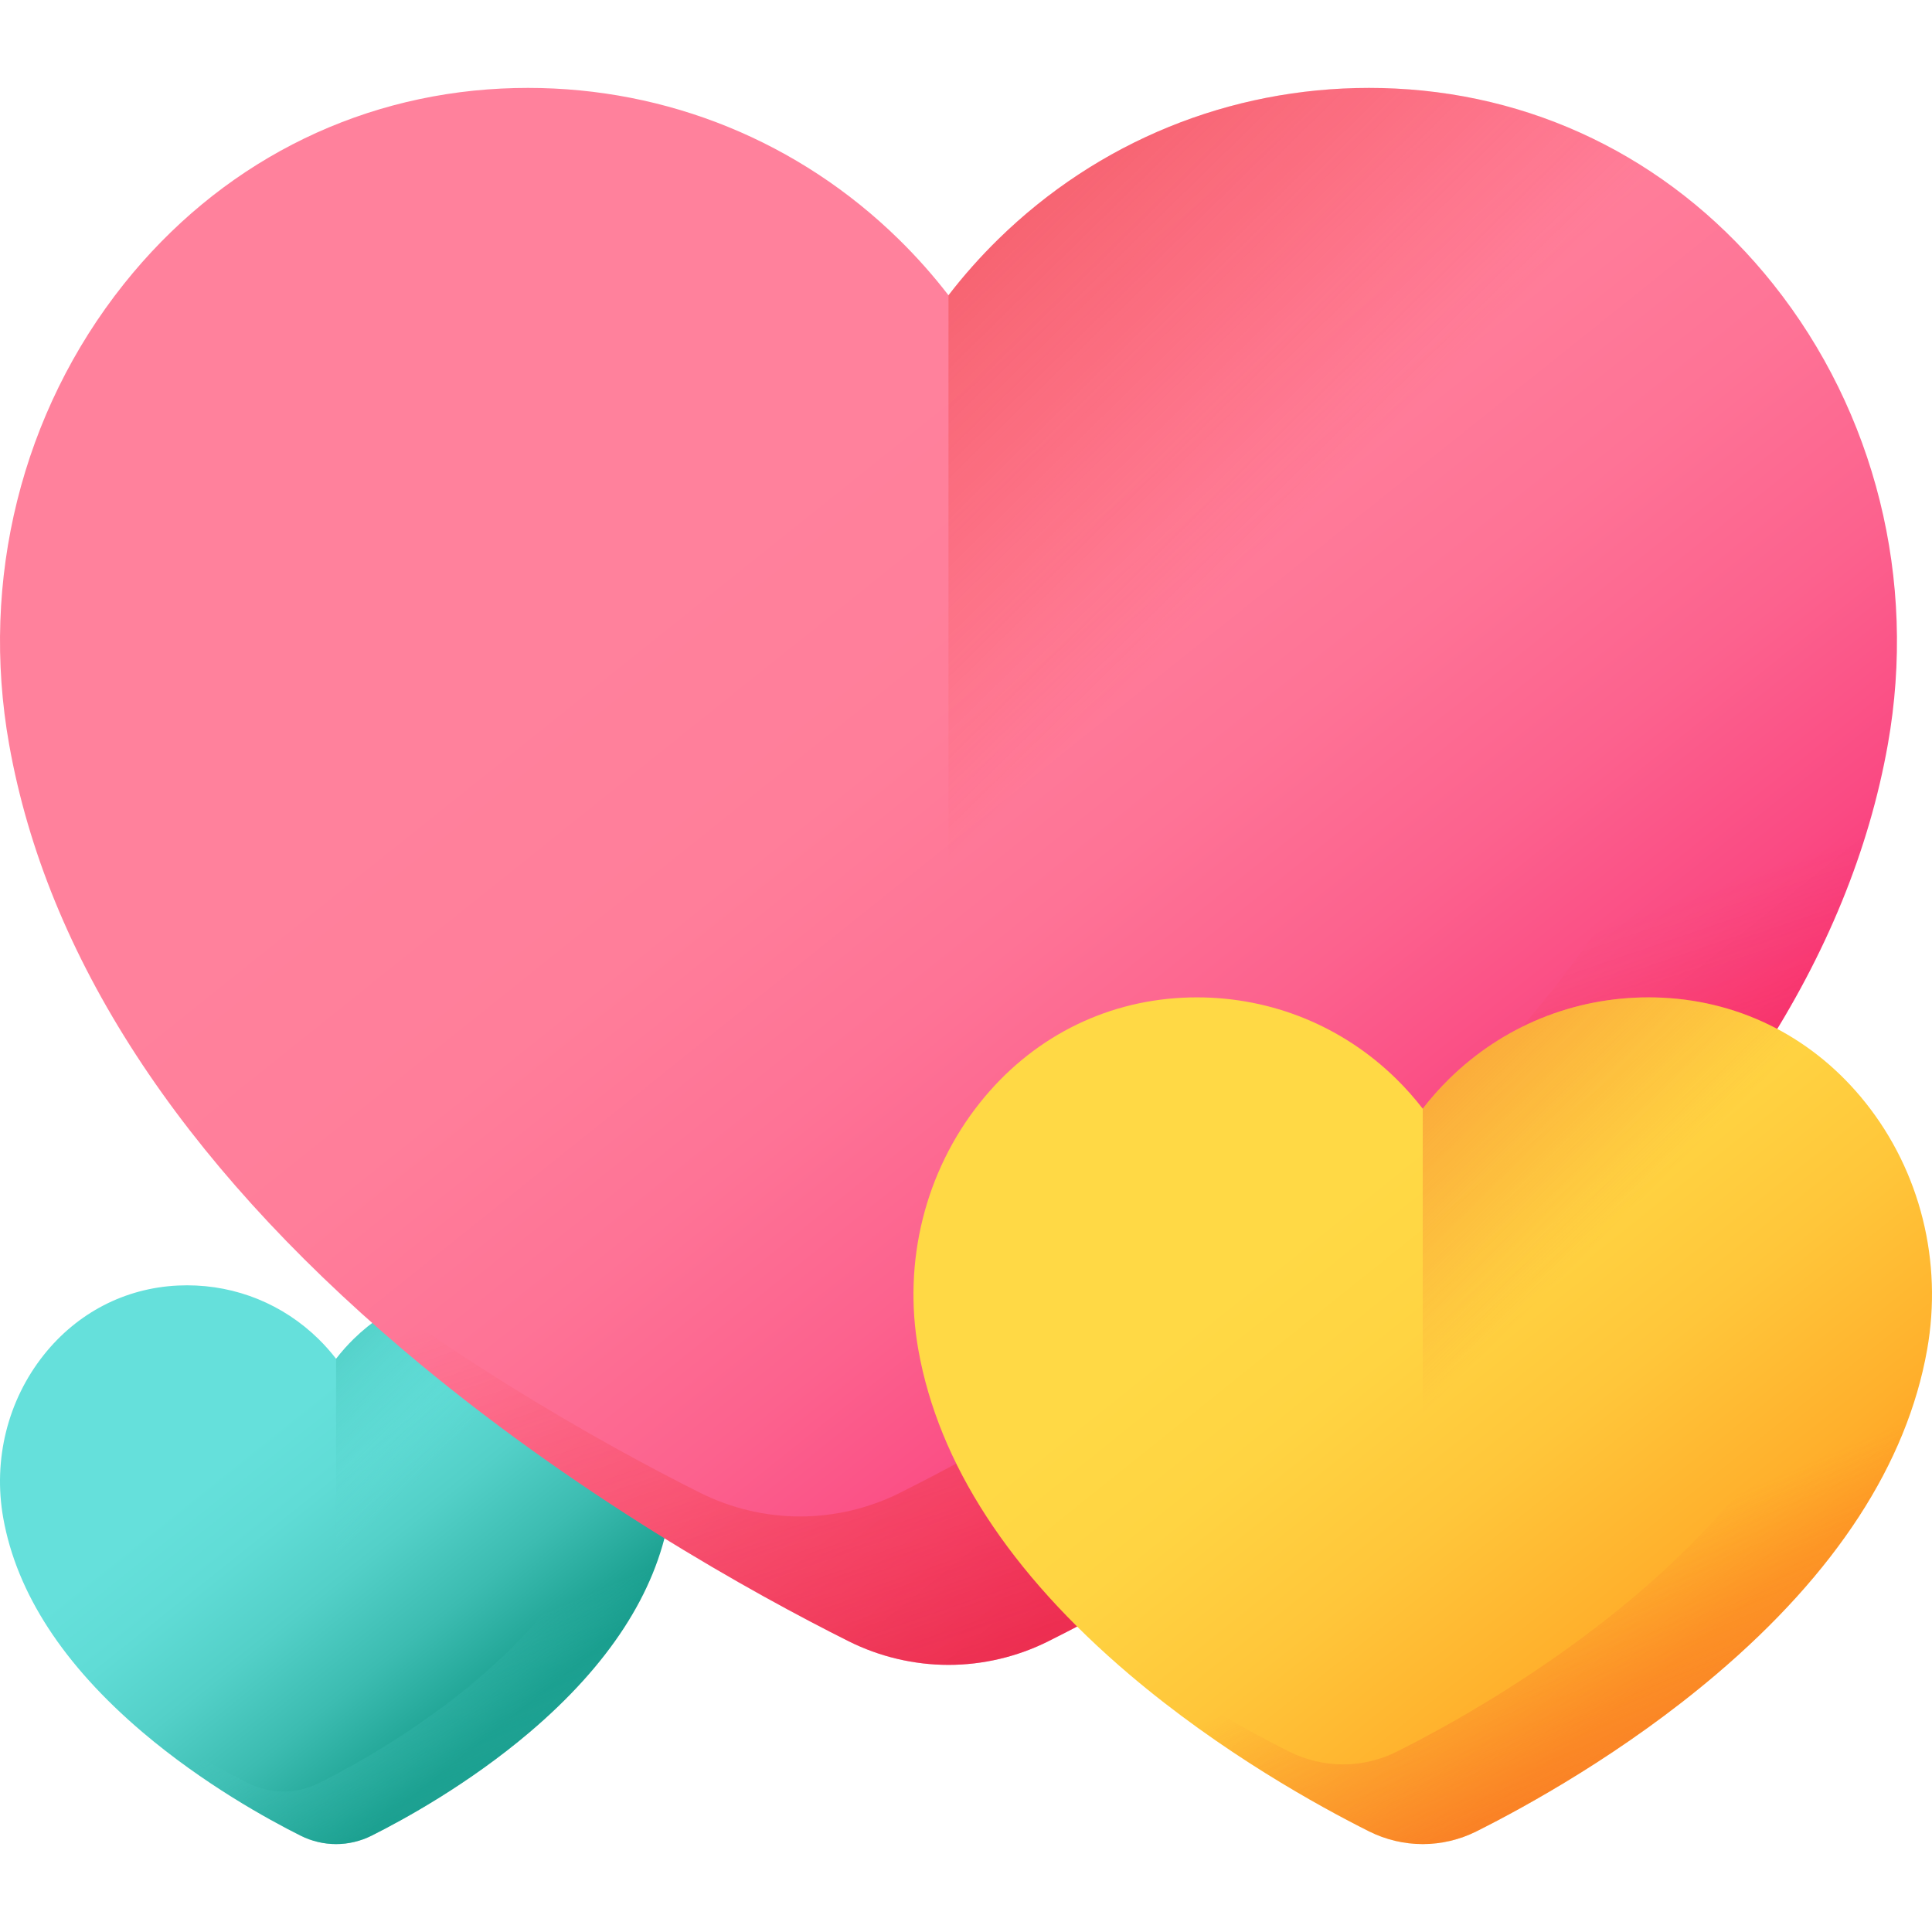
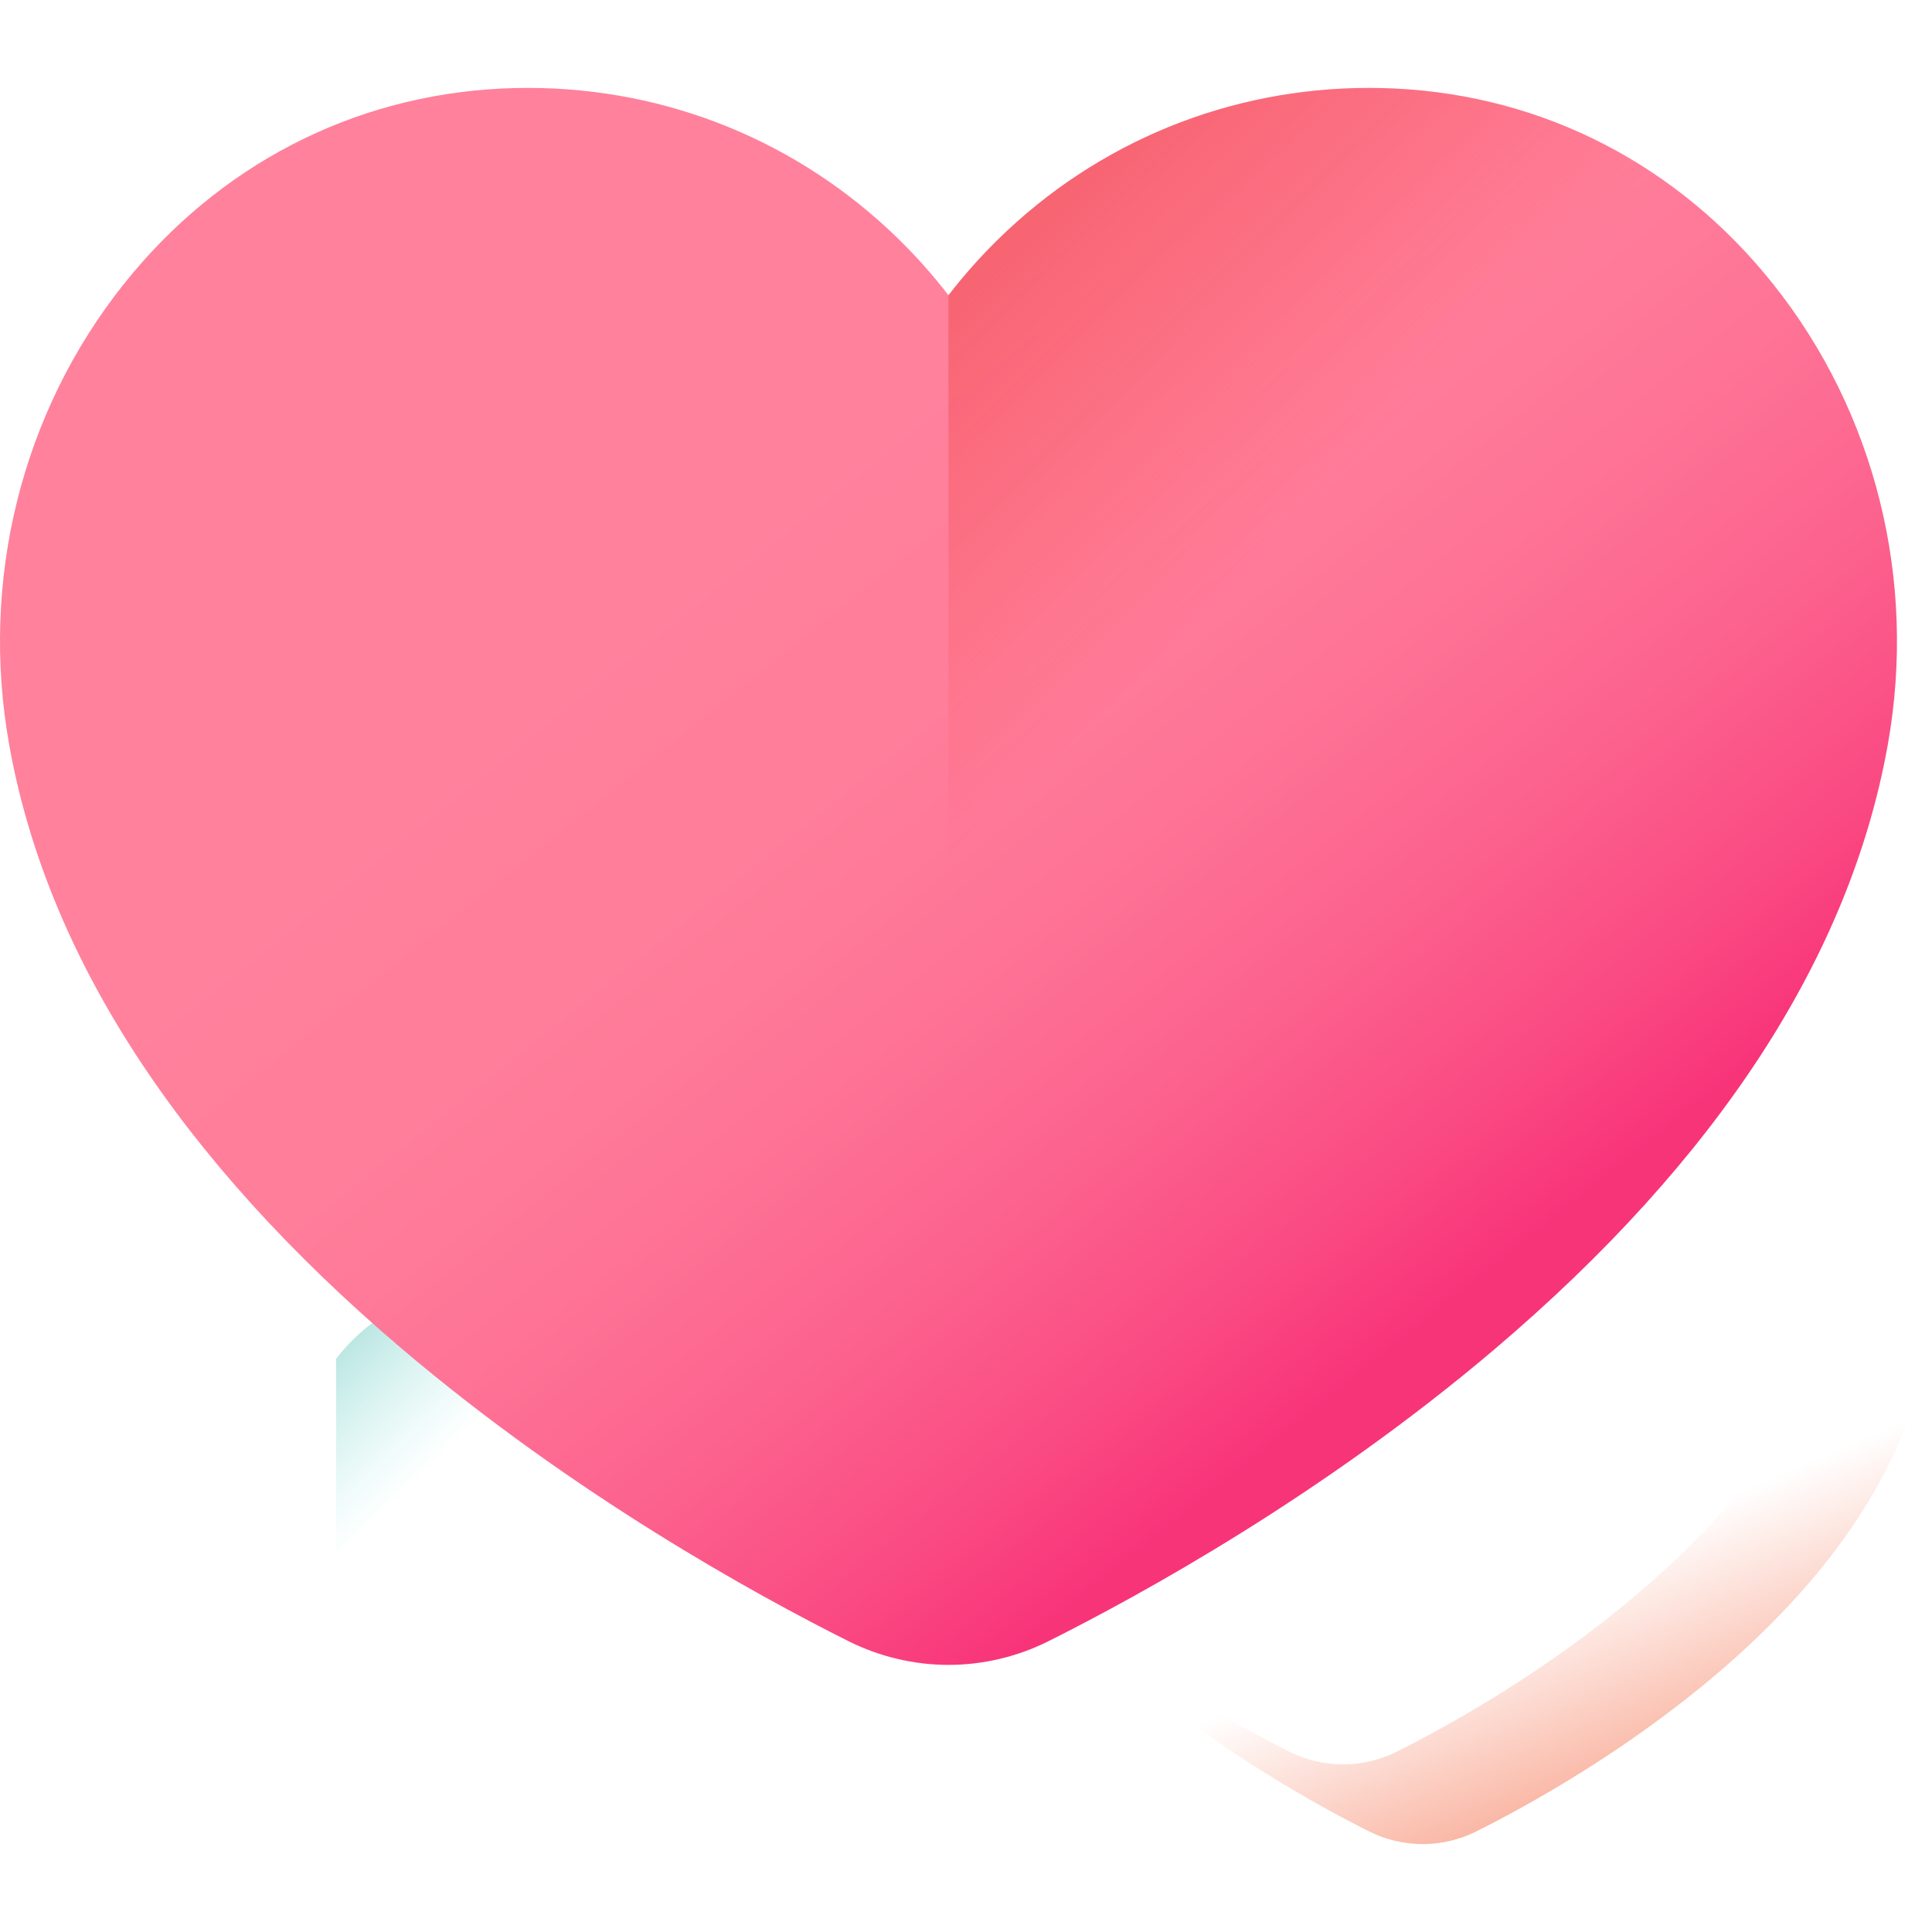
<svg xmlns="http://www.w3.org/2000/svg" xmlns:xlink="http://www.w3.org/1999/xlink" id="Capa_1" enable-background="new 0 0 510 510" height="512" viewBox="0 0 510 510" width="512">
  <linearGradient id="SVGID_1_" gradientUnits="userSpaceOnUse" x1="74.081" x2="136.104" y1="375.104" y2="452.544">
    <stop offset="0" stop-color="#65e0db" />
    <stop offset=".199" stop-color="#60dcd6" />
    <stop offset=".428" stop-color="#53d0c8" />
    <stop offset=".671" stop-color="#3cbcb1" />
    <stop offset=".923" stop-color="#1ca191" />
    <stop offset="1" stop-color="#119786" />
  </linearGradient>
  <linearGradient id="lg1">
    <stop offset="0" stop-color="#65e0db" stop-opacity="0" />
    <stop offset=".163" stop-color="#49c8bf" stop-opacity=".163" />
    <stop offset=".353" stop-color="#31b3a6" stop-opacity=".353" />
    <stop offset=".551" stop-color="#1fa394" stop-opacity=".551" />
    <stop offset=".76" stop-color="#149a89" stop-opacity=".76" />
    <stop offset="1" stop-color="#119786" />
  </linearGradient>
  <linearGradient id="SVGID_2_" gradientUnits="userSpaceOnUse" x1="111.85" x2="146.562" xlink:href="#lg1" y1="439.293" y2="520.019" />
  <linearGradient id="SVGID_3_" gradientUnits="userSpaceOnUse" x1="103.388" x2="21.752" xlink:href="#lg1" y1="397.656" y2="314.419" />
  <linearGradient id="SVGID_4_" gradientUnits="userSpaceOnUse" x1="209.071" x2="384.111" y1="124.273" y2="342.825">
    <stop offset="0" stop-color="#ff819c" />
    <stop offset=".259" stop-color="#ff7e9a" />
    <stop offset=".476" stop-color="#fe7396" />
    <stop offset=".676" stop-color="#fc628e" />
    <stop offset=".867" stop-color="#fa4a83" />
    <stop offset="1" stop-color="#f83479" />
  </linearGradient>
  <linearGradient id="lg2">
    <stop offset="0" stop-color="#f82814" stop-opacity="0" />
    <stop offset="1" stop-color="#c0272d" />
  </linearGradient>
  <linearGradient id="SVGID_5_" gradientUnits="userSpaceOnUse" x1="300.769" x2="395.989" xlink:href="#lg2" y1="285.667" y2="564.221" />
  <linearGradient id="SVGID_6_" gradientUnits="userSpaceOnUse" x1="291.781" x2="61.388" xlink:href="#lg2" y1="187.92" y2="-46.99" />
  <linearGradient id="SVGID_7_" gradientUnits="userSpaceOnUse" x1="353.387" x2="447.371" y1="317.547" y2="434.894">
    <stop offset="0" stop-color="#ffd945" />
    <stop offset=".257" stop-color="#ffd442" />
    <stop offset=".551" stop-color="#ffc63a" />
    <stop offset=".863" stop-color="#ffb02c" />
    <stop offset="1" stop-color="#ffa325" />
  </linearGradient>
  <linearGradient id="lg3">
    <stop offset="0" stop-color="#f35227" stop-opacity="0" />
    <stop offset="1" stop-color="#f35227" />
  </linearGradient>
  <linearGradient id="SVGID_8_" gradientUnits="userSpaceOnUse" x1="410.618" x2="463.219" xlink:href="#lg3" y1="414.815" y2="537.14" />
  <linearGradient id="SVGID_9_" gradientUnits="userSpaceOnUse" x1="397.796" x2="274.092" xlink:href="#lg3" y1="351.721" y2="225.59" />
  <g>
    <g>
-       <path d="m88.717 486.795c-3.22 0-6.446-.762-9.328-2.205-8.71-4.359-25.719-13.706-41.763-27.332-20.872-17.726-33.243-36.752-36.771-56.551-2.74-15.38 1.172-31.08 10.732-43.076 8.854-11.109 21.4-17.601 35.328-18.28.819-.04 1.649-.06 2.466-.06 13.049 0 25.368 5.029 34.687 14.161 1.683 1.65 3.235 3.4 4.649 5.237 1.414-1.837 2.966-3.588 4.649-5.237 9.319-9.131 21.638-14.16 34.687-14.16.817 0 1.647.02 2.466.06 13.928.679 26.475 7.171 35.329 18.281 9.56 11.995 13.471 27.696 10.731 43.076-3.527 19.798-15.898 38.825-36.77 56.55-16.044 13.626-33.052 22.973-41.763 27.332-2.883 1.442-6.109 2.204-9.329 2.204z" fill="url(#SVGID_1_)" />
-       <path d="m165.847 357.632c-3.319-4.164-7.157-7.68-11.391-10.484 7.731 11.481 10.728 25.711 8.24 39.677-3.527 19.798-15.898 38.824-36.77 56.55-16.044 13.625-33.052 22.973-41.763 27.332-2.882 1.443-6.108 2.205-9.328 2.205s-6.446-.762-9.328-2.205c-8.71-4.359-25.719-13.706-41.763-27.332-.687-.584-1.364-1.169-2.033-1.756 4.595 5.312 9.9 10.529 15.916 15.638 16.045 13.626 33.053 22.973 41.763 27.332 2.882 1.442 6.108 2.205 9.328 2.205s6.446-.762 9.328-2.205c8.711-4.359 25.719-13.706 41.763-27.332 20.872-17.726 33.243-36.752 36.77-56.55 2.74-15.379-1.171-31.079-10.732-43.075z" fill="url(#SVGID_2_)" />
      <path d="m130.519 339.352c-.819-.04-1.649-.06-2.466-.06-13.05 0-25.369 5.029-34.687 14.16-1.683 1.649-3.235 3.4-4.649 5.237v128.107c3.22 0 6.446-.762 9.328-2.205 8.711-4.359 25.719-13.706 41.763-27.332 20.872-17.726 33.243-36.752 36.77-56.55 2.74-15.38-1.171-31.08-10.731-43.076-8.854-11.11-21.4-17.602-35.328-18.281z" fill="url(#SVGID_3_)" />
    </g>
    <g>
      <path d="m250.377 439.488c-9.088 0-18.191-2.152-26.325-6.222-24.581-12.302-72.583-38.681-117.863-77.136-58.906-50.026-93.82-103.721-103.775-159.597-7.732-43.405 3.307-87.715 30.288-121.569 24.988-31.352 60.396-49.674 99.703-51.59 2.311-.113 4.653-.17 6.959-.17 36.827 0 71.592 14.193 97.892 39.964 4.75 4.655 9.13 9.595 13.12 14.779 3.991-5.184 8.371-10.125 13.121-14.78 26.299-25.77 61.065-39.962 97.893-39.962 2.305 0 4.648.057 6.959.17 39.307 1.916 74.716 20.238 99.704 51.592 26.981 33.853 38.019 78.163 30.285 121.567-9.953 55.874-44.868 109.57-103.773 159.596-45.279 38.454-93.28 64.833-117.863 77.136-8.133 4.071-17.237 6.222-26.325 6.222z" fill="url(#SVGID_4_)" />
-       <path d="m468.053 74.967c-9.366-11.753-20.197-21.674-32.148-29.587 21.818 32.4 30.278 72.56 23.255 111.975-9.953 55.874-44.868 109.57-103.773 159.596-45.279 38.454-93.28 64.833-117.863 77.136-8.134 4.071-17.237 6.222-26.326 6.222-9.088 0-18.191-2.152-26.325-6.222-24.581-12.302-72.583-38.681-117.863-77.136-1.94-1.647-3.85-3.299-5.738-4.955 12.968 14.992 27.94 29.716 44.917 44.134 45.281 38.455 93.283 64.834 117.863 77.136 8.134 4.07 17.237 6.222 26.325 6.222s18.192-2.151 26.325-6.222c24.584-12.302 72.584-38.682 117.863-77.136 58.905-50.026 93.819-103.722 103.773-159.596 7.734-43.404-3.304-87.714-30.285-121.567z" fill="url(#SVGID_5_)" />
      <path d="m368.349 23.375c-2.311-.113-4.653-.17-6.959-.17-36.828 0-71.595 14.192-97.894 39.962-4.75 4.655-9.129 9.595-13.12 14.779v361.542c9.088 0 18.191-2.151 26.325-6.222 24.584-12.302 72.584-38.682 117.863-77.136 58.905-50.026 93.82-103.722 103.773-159.596 7.734-43.404-3.305-87.714-30.285-121.568-24.987-31.354-60.396-49.675-99.703-51.591z" fill="url(#SVGID_6_)" />
    </g>
    <g>
-       <path d="m375.565 486.795c-4.88 0-9.768-1.155-14.135-3.341-13.198-6.605-38.972-20.769-63.284-41.417-31.628-26.86-50.375-55.691-55.719-85.692-4.152-23.305 1.776-47.097 16.263-65.274 13.417-16.834 32.428-26.671 53.534-27.7 1.241-.061 2.498-.091 3.736-.091 19.773 0 38.44 7.621 52.561 21.458 2.551 2.5 4.902 5.152 7.044 7.935 2.143-2.784 4.494-5.436 7.045-7.936 14.121-13.837 32.788-21.457 52.562-21.457 1.238 0 2.495.031 3.736.091 21.105 1.029 40.117 10.866 53.534 27.701 14.487 18.177 20.414 41.968 16.261 65.273-5.344 30-24.091 58.832-55.719 85.692-24.312 20.647-50.085 34.811-63.284 41.417-4.367 2.186-9.255 3.341-14.135 3.341z" fill="url(#SVGID_7_)" />
      <path d="m492.442 291.072c-5.029-6.31-10.844-11.637-17.261-15.886 11.715 17.397 16.257 38.96 12.486 60.123-5.344 30-24.091 58.832-55.719 85.692-24.312 20.647-50.085 34.811-63.284 41.417-4.367 2.186-9.255 3.341-14.135 3.341s-9.768-1.155-14.135-3.341c-13.198-6.605-38.972-20.769-63.284-41.417-1.042-.885-2.067-1.772-3.081-2.66 6.963 8.05 15.002 15.955 24.117 23.697 24.313 20.648 50.086 34.811 63.284 41.417 4.367 2.186 9.255 3.341 14.135 3.341s9.768-1.155 14.135-3.341c13.2-6.606 38.973-20.77 63.284-41.417 31.628-26.86 50.375-55.691 55.719-85.692 4.153-23.305-1.774-47.097-16.261-65.274z" fill="url(#SVGID_8_)" />
-       <path d="m438.908 263.371c-1.241-.061-2.499-.091-3.736-.091-19.774 0-38.441 7.62-52.562 21.457-2.55 2.499-4.902 5.152-7.045 7.935v194.123c4.88 0 9.768-1.155 14.135-3.341 13.2-6.606 38.973-20.77 63.284-41.417 31.628-26.86 50.375-55.691 55.719-85.692 4.152-23.305-1.774-47.096-16.261-65.273-13.417-16.835-32.429-26.672-53.534-27.701z" fill="url(#SVGID_9_)" />
    </g>
  </g>
</svg>